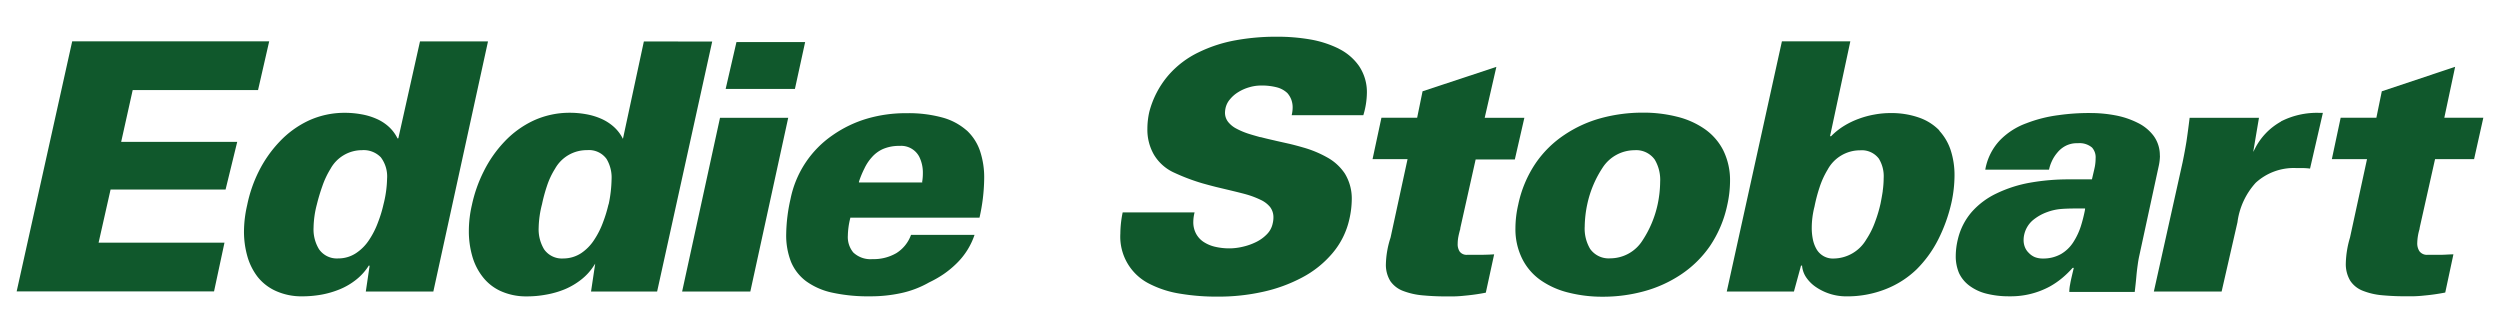
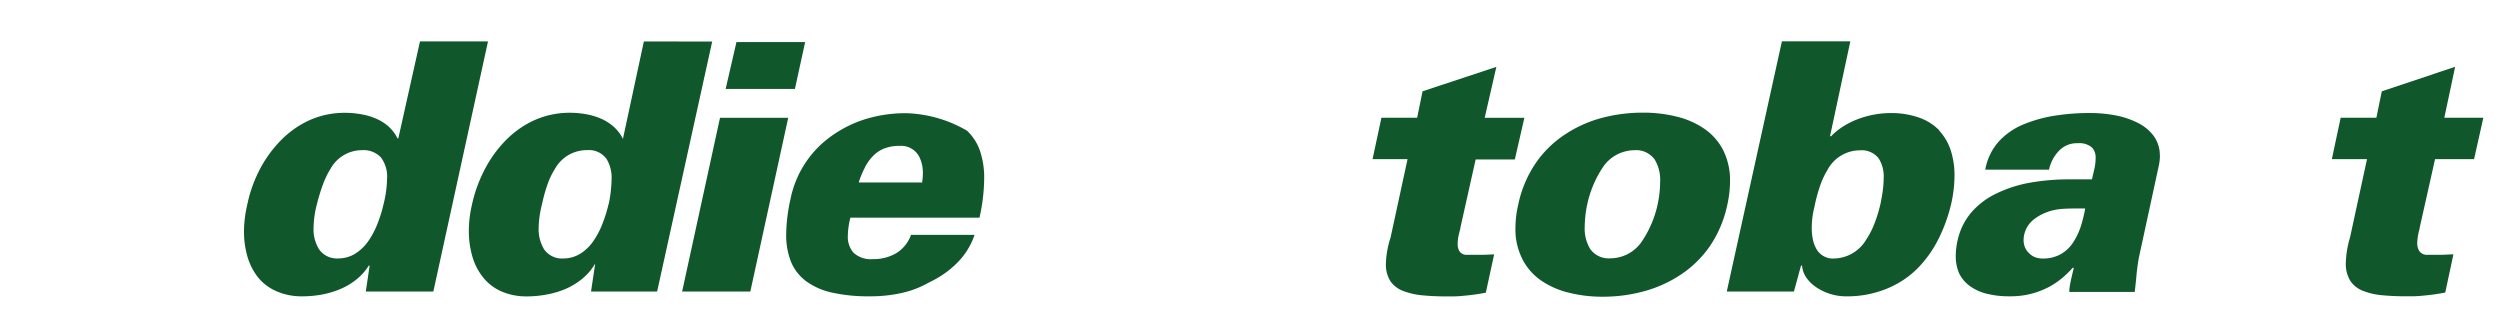
<svg xmlns="http://www.w3.org/2000/svg" id="Layer_1" data-name="Layer 1" width="150" height="20" viewBox="0 0 150 20">
  <defs>
    <style>
      .cls-1 {
        fill: #10582c;
      }
    </style>
  </defs>
  <g>
-     <polygon class="cls-1" points="7.962 5.402 15.483 5.402 16.152 2.479 4.332 2.479 1 17.482 12.843 17.482 13.469 14.559 5.916 14.559 6.634 11.374 13.534 11.374 14.233 8.513 7.27 8.513 7.962 5.402" />
    <path class="cls-1" d="M25.2,2.483v0L23.9,8.3h-.062V8.279a2.346,2.346,0,0,0-.516-.679,2.7,2.7,0,0,0-.741-.474,3.879,3.879,0,0,0-.9-.269,5.528,5.528,0,0,0-1.01-.088,5.137,5.137,0,0,0-2.169.474A5.767,5.767,0,0,0,16.775,8.5a7.3,7.3,0,0,0-1.244,1.773,8.144,8.144,0,0,0-.7,2.029,7.146,7.146,0,0,0-.192,1.582,5.435,5.435,0,0,0,.2,1.484,3.659,3.659,0,0,0,.621,1.247,2.918,2.918,0,0,0,1.087.841,3.747,3.747,0,0,0,1.582.324,6.511,6.511,0,0,0,1.149-.1,5.452,5.452,0,0,0,1.114-.325,4.072,4.072,0,0,0,.974-.572,3.338,3.338,0,0,0,.747-.825v-.019h.065l-.23,1.555H26l3.28-15.008ZM23.01,12.26a7.475,7.475,0,0,1-.325,1.068,4.994,4.994,0,0,1-.529,1.053,2.745,2.745,0,0,1-.783.8,1.913,1.913,0,0,1-1.075.324,1.3,1.3,0,0,1-1.159-.555,2.278,2.278,0,0,1-.325-1.3,5.808,5.808,0,0,1,.2-1.393,11.2,11.2,0,0,1,.324-1.081,5.154,5.154,0,0,1,.494-1.049,2.156,2.156,0,0,1,1.883-1.117,1.434,1.434,0,0,1,1.134.428,1.9,1.9,0,0,1,.376,1.28A6.776,6.776,0,0,1,23.01,12.26Z" />
    <path class="cls-1" d="M38.632,2.486,37.376,8.331l-.046-.085a2.366,2.366,0,0,0-.516-.649,2.85,2.85,0,0,0-.747-.474,3.906,3.906,0,0,0-.9-.27,5.434,5.434,0,0,0-.994-.087A5.168,5.168,0,0,0,32,7.24,5.762,5.762,0,0,0,30.267,8.5a7.258,7.258,0,0,0-1.24,1.776,8.3,8.3,0,0,0-.714,2.029,6.876,6.876,0,0,0-.182,1.559,5.411,5.411,0,0,0,.2,1.487,3.586,3.586,0,0,0,.62,1.247,2.863,2.863,0,0,0,1.078.861,3.7,3.7,0,0,0,1.582.324,6.235,6.235,0,0,0,1.165-.107,5.388,5.388,0,0,0,1.121-.324,4.247,4.247,0,0,0,.974-.575,3.323,3.323,0,0,0,.75-.819l.091-.139-.25,1.675h3.965l3.305-15Zm-2.114,9.777-.009,0a7.968,7.968,0,0,1-.325,1.068,4.994,4.994,0,0,1-.529,1.053,2.758,2.758,0,0,1-.776.8,1.954,1.954,0,0,1-1.082.324,1.3,1.3,0,0,1-1.153-.552,2.32,2.32,0,0,1-.324-1.3,6.047,6.047,0,0,1,.2-1.4,9.577,9.577,0,0,1,.292-1.081,4.646,4.646,0,0,1,.491-1.052,2.174,2.174,0,0,1,1.922-1.114,1.3,1.3,0,0,1,1.169.529,2.174,2.174,0,0,1,.3,1.237A7.8,7.8,0,0,1,36.518,12.263Z" />
    <polygon class="cls-1" points="43.201 7.068 40.928 17.491 45.02 17.491 47.293 7.068 43.201 7.068" />
    <polygon class="cls-1" points="48.309 2.522 44.188 2.522 43.539 5.337 47.695 5.337 48.309 2.522" />
-     <path class="cls-1" d="M51.017,13.062h7.752a11.06,11.06,0,0,0,.282-2.335,5.008,5.008,0,0,0-.25-1.669,3,3,0,0,0-.808-1.243l.019.022a3.651,3.651,0,0,0-1.445-.779A7.668,7.668,0,0,0,54.4,6.792a8.227,8.227,0,0,0-2.37.324,7.14,7.14,0,0,0-2.078,1,6.094,6.094,0,0,0-2.52,3.818,10.076,10.076,0,0,0-.26,2.111,4.34,4.34,0,0,0,.292,1.672,2.783,2.783,0,0,0,.909,1.16,4.155,4.155,0,0,0,1.562.682,10.018,10.018,0,0,0,2.251.22,8.609,8.609,0,0,0,1.86-.188,5.915,5.915,0,0,0,1.705-.649,6.431,6.431,0,0,0,.874-.5,5.707,5.707,0,0,0,.782-.649,4.293,4.293,0,0,0,1.065-1.7H54.661a2.139,2.139,0,0,1-.874,1.091,2.7,2.7,0,0,1-1.438.363,1.5,1.5,0,0,1-1.153-.4,1.45,1.45,0,0,1-.325-1.01,4.615,4.615,0,0,1,.146-1.052Zm.52-2.159a5.477,5.477,0,0,1,.325-.789,2.722,2.722,0,0,1,.458-.689,1.933,1.933,0,0,1,.649-.48,2.431,2.431,0,0,1,.925-.192h.091a1.225,1.225,0,0,1,1.169.65,2.147,2.147,0,0,1,.218.99,3.214,3.214,0,0,1-.045.536l.009-.01v.029h-3.8Z" />
-     <path class="cls-1" d="M80.33,2.921a6.277,6.277,0,0,0-1.721-.555,11.55,11.55,0,0,0-2-.163,13.472,13.472,0,0,0-2.439.208,8.471,8.471,0,0,0-2.253.728A5.613,5.613,0,0,0,70.1,4.522a5.491,5.491,0,0,0-1.143,2.195,4.634,4.634,0,0,0-.114,1.01,2.992,2.992,0,0,0,.4,1.565,2.719,2.719,0,0,0,1.237,1.081A12.127,12.127,0,0,0,72.147,11c.244.068.517.143.812.217l.763.182h0c.5.12.854.208,1.072.27a5.309,5.309,0,0,1,.851.325,1.583,1.583,0,0,1,.561.428,1.009,1.009,0,0,1,.2.624,1.511,1.511,0,0,1-.043.354,1.291,1.291,0,0,1-.344.649,2.3,2.3,0,0,1-.649.471,3.583,3.583,0,0,1-.793.282,3.547,3.547,0,0,1-.789.1,3.75,3.75,0,0,1-.9-.1,2.129,2.129,0,0,1-.692-.3,1.372,1.372,0,0,1-.442-.5,1.465,1.465,0,0,1-.156-.682,2.347,2.347,0,0,1,.078-.578H67.361a6.442,6.442,0,0,0-.14,1.276,3.155,3.155,0,0,0,1.737,3.007,6.132,6.132,0,0,0,1.874.6,13.208,13.208,0,0,0,2.273.172,12.142,12.142,0,0,0,2.647-.283,9.161,9.161,0,0,0,2.367-.86,6.094,6.094,0,0,0,1.828-1.461,4.739,4.739,0,0,0,1.017-2.053,5.517,5.517,0,0,0,.142-1.159,2.873,2.873,0,0,0-.412-1.562,3.017,3.017,0,0,0-1.062-.974,6.546,6.546,0,0,0-1.455-.6c-.233-.068-.5-.14-.792-.211l-.8-.179-.121-.029c-.36-.081-.633-.146-.824-.2H75.6c-.325-.091-.568-.162-.727-.214a4.41,4.41,0,0,1-.679-.289,1.551,1.551,0,0,1-.5-.4A.893.893,0,0,1,73.5,6.75a1.46,1.46,0,0,1,.036-.28,1.214,1.214,0,0,1,.263-.513,1.947,1.947,0,0,1,.494-.428,2.569,2.569,0,0,1,.649-.289,2.486,2.486,0,0,1,.711-.108,3.6,3.6,0,0,1,.958.108,1.444,1.444,0,0,1,.63.344h0a1.294,1.294,0,0,1,.237.393,1.349,1.349,0,0,1,.081.471,2.019,2.019,0,0,1-.058.464H81.8a4.817,4.817,0,0,0,.214-1.348,2.8,2.8,0,0,0-.477-1.61,3.22,3.22,0,0,0-1.215-1.033" />
+     <path class="cls-1" d="M51.017,13.062h7.752a11.06,11.06,0,0,0,.282-2.335,5.008,5.008,0,0,0-.25-1.669,3,3,0,0,0-.808-1.243l.019.022A7.668,7.668,0,0,0,54.4,6.792a8.227,8.227,0,0,0-2.37.324,7.14,7.14,0,0,0-2.078,1,6.094,6.094,0,0,0-2.52,3.818,10.076,10.076,0,0,0-.26,2.111,4.34,4.34,0,0,0,.292,1.672,2.783,2.783,0,0,0,.909,1.16,4.155,4.155,0,0,0,1.562.682,10.018,10.018,0,0,0,2.251.22,8.609,8.609,0,0,0,1.86-.188,5.915,5.915,0,0,0,1.705-.649,6.431,6.431,0,0,0,.874-.5,5.707,5.707,0,0,0,.782-.649,4.293,4.293,0,0,0,1.065-1.7H54.661a2.139,2.139,0,0,1-.874,1.091,2.7,2.7,0,0,1-1.438.363,1.5,1.5,0,0,1-1.153-.4,1.45,1.45,0,0,1-.325-1.01,4.615,4.615,0,0,1,.146-1.052Zm.52-2.159a5.477,5.477,0,0,1,.325-.789,2.722,2.722,0,0,1,.458-.689,1.933,1.933,0,0,1,.649-.48,2.431,2.431,0,0,1,.925-.192h.091a1.225,1.225,0,0,1,1.169.65,2.147,2.147,0,0,1,.218.99,3.214,3.214,0,0,1-.045.536l.009-.01v.029h-3.8Z" />
    <path class="cls-1" d="M87.594,13.819h0l.023-.085v-.042l.922-4.124H90.89l.572-2.5h-2.38l.7-3.055L85.354,5.477l-.325,1.587H82.886l-.533,2.485h2.1l-1.019,4.705h0a5.505,5.505,0,0,0-.28,1.578,1.854,1.854,0,0,0,.27,1.039,1.629,1.629,0,0,0,.763.585,4.367,4.367,0,0,0,1.182.266,15.088,15.088,0,0,0,1.533.062,7.241,7.241,0,0,0,.974-.043,12.148,12.148,0,0,0,1.273-.181l.5-2.3q-.326.023-.789.029H88.03a.512.512,0,0,1-.452-.2.8.8,0,0,1-.117-.468,2.271,2.271,0,0,1,.046-.442c.019-.1.049-.218.087-.37" />
    <path class="cls-1" d="M103.392,9.013a3.475,3.475,0,0,0-1.113-1.273A4.983,4.983,0,0,0,100.613,7a8.2,8.2,0,0,0-2.062-.241,9.486,9.486,0,0,0-2.475.325,7.441,7.441,0,0,0-2.2,1A6.356,6.356,0,0,0,92.134,9.8a6.979,6.979,0,0,0-1.042,2.485,6.361,6.361,0,0,0-.166,1.409,3.97,3.97,0,0,0,.4,1.818,3.454,3.454,0,0,0,1.114,1.3,4.985,4.985,0,0,0,1.669.744,8.259,8.259,0,0,0,2.065.247,9.283,9.283,0,0,0,2.459-.325,7.543,7.543,0,0,0,2.214-1,6.464,6.464,0,0,0,1.747-1.711,6.959,6.959,0,0,0,1.043-2.471,6.659,6.659,0,0,0,.165-1.413v-.019A4.032,4.032,0,0,0,103.392,9.013ZM99.46,12.257v0a6.373,6.373,0,0,1-.909,2.169A2.293,2.293,0,0,1,96.622,15.5a1.362,1.362,0,0,1-1.215-.568,2.382,2.382,0,0,1-.324-1.342,6.856,6.856,0,0,1,.152-1.331,6.411,6.411,0,0,1,.909-2.179A2.291,2.291,0,0,1,98.07,9.013a1.365,1.365,0,0,1,1.215.565,2.372,2.372,0,0,1,.324,1.344A6.733,6.733,0,0,1,99.46,12.257Z" />
    <path class="cls-1" d="M117.047,9.029a3.2,3.2,0,0,0-.688-1.185l0-.02a3.114,3.114,0,0,0-1.195-.76,4.977,4.977,0,0,0-1.744-.279,5.17,5.17,0,0,0-.938.085,5.4,5.4,0,0,0-.952.256,4.814,4.814,0,0,0-.9.435,4.045,4.045,0,0,0-.763.611h-.065l1.218-5.693h-4.105l-3.309,15.012h4.03l.425-1.555h.065v.032a1.471,1.471,0,0,0,.263.7,2.193,2.193,0,0,0,.611.584,3.221,3.221,0,0,0,1.779.529,6.276,6.276,0,0,0,2.374-.438A5.621,5.621,0,0,0,115,16.157a6.969,6.969,0,0,0,1.3-1.8,9.534,9.534,0,0,0,.792-2.221,7.769,7.769,0,0,0,.179-1.6A4.841,4.841,0,0,0,117.047,9.029Zm-4.082,2.436c-.029.2-.074.451-.13.737a8.028,8.028,0,0,1-.324,1.094,4.964,4.964,0,0,1-.533,1.072,2.3,2.3,0,0,1-1.948,1.143,1.131,1.131,0,0,1-1.043-.569,1.946,1.946,0,0,1-.217-.591,3.42,3.42,0,0,1-.065-.685,5.211,5.211,0,0,1,.165-1.273,9.406,9.406,0,0,1,.293-1.12,5.029,5.029,0,0,1,.493-1.091,2.211,2.211,0,0,1,1.949-1.163,1.28,1.28,0,0,1,1.126.5,2.026,2.026,0,0,1,.289,1.176,5.65,5.65,0,0,1-.058.769Z" />
    <path class="cls-1" d="M129.591,9.338a1.97,1.97,0,0,0-.37-1.182,2.634,2.634,0,0,0-.974-.793,5,5,0,0,0-1.341-.445,7.97,7.97,0,0,0-1.494-.136,12.85,12.85,0,0,0-1.9.127,8.186,8.186,0,0,0-1.929.487,4.224,4.224,0,0,0-1.591,1.023,3.416,3.416,0,0,0-.876,1.763h3.825a2.271,2.271,0,0,1,.169-.507,2.161,2.161,0,0,1,.324-.51,1.575,1.575,0,0,1,.478-.4,1.457,1.457,0,0,1,.649-.172h.117a1.157,1.157,0,0,1,.844.26.877.877,0,0,1,.215.649,2.867,2.867,0,0,1-.043.481c-.022.114-.061.279-.113.5l-.065.279h-1.3a13.242,13.242,0,0,0-2.419.2,7.733,7.733,0,0,0-2.017.65,4.615,4.615,0,0,0-1.477,1.107,3.848,3.848,0,0,0-.828,1.624,4.347,4.347,0,0,0-.13,1.009,2.577,2.577,0,0,0,.2,1.04,2.01,2.01,0,0,0,.607.74,2.845,2.845,0,0,0,1.01.481,5.45,5.45,0,0,0,1.41.165,4.91,4.91,0,0,0,2.409-.584,4.82,4.82,0,0,0,.8-.556,5.784,5.784,0,0,0,.575-.565h.071l-.078.325c-.071.309-.12.52-.139.65a2.361,2.361,0,0,0-.052.467h3.926c.035-.3.071-.617.1-.951s.065-.572.082-.7c.026-.192.055-.357.087-.5l1.163-5.368a3.091,3.091,0,0,0,.081-.649ZM125.1,12.585a8.658,8.658,0,0,1-.253,1,4.072,4.072,0,0,1-.448.945,2.19,2.19,0,0,1-.731.708,2.16,2.16,0,0,1-1.1.273,1.321,1.321,0,0,1-.47-.081,1.053,1.053,0,0,1-.364-.25.977.977,0,0,1-.237-.345,1.135,1.135,0,0,1-.081-.435,1.469,1.469,0,0,1,.032-.3,1.6,1.6,0,0,1,.5-.867,2.848,2.848,0,0,1,.877-.506,3.138,3.138,0,0,1,.805-.185c.228-.02.533-.033.919-.033h.556Z" />
-     <path class="cls-1" d="M136.849,7.3a3.839,3.839,0,0,0-1.556,1.624l-.1.191.345-2.046h-4.16c-.072.588-.136,1.056-.188,1.407-.065.4-.143.821-.234,1.263l-1.725,7.754h4.066l.951-4.16a4.344,4.344,0,0,1,1.095-2.367,3.379,3.379,0,0,1,2.413-.883h.409a4.279,4.279,0,0,1,.438.032l.77-3.344h-.237a4.75,4.75,0,0,0-2.273.51" />
    <path class="cls-1" d="M145.178,13.676l.925-4.127h2.342L149,7.064h-2.341l.649-3.055-4.4,1.468-.325,1.587h-2.143l-.529,2.485h2.11L141,14.254h0a5.816,5.816,0,0,0-.251,1.533,1.944,1.944,0,0,0,.264,1.055,1.591,1.591,0,0,0,.746.6,4.123,4.123,0,0,0,1.173.273,14.784,14.784,0,0,0,1.532.061,7.277,7.277,0,0,0,.975-.042,12.207,12.207,0,0,0,1.276-.182l.49-2.292c-.221,0-.477.026-.776.029h-.776a.556.556,0,0,1-.491-.221.867.867,0,0,1-.126-.506,3.161,3.161,0,0,1,.136-.819.126.126,0,0,1,.02-.078" />
  </g>
</svg>